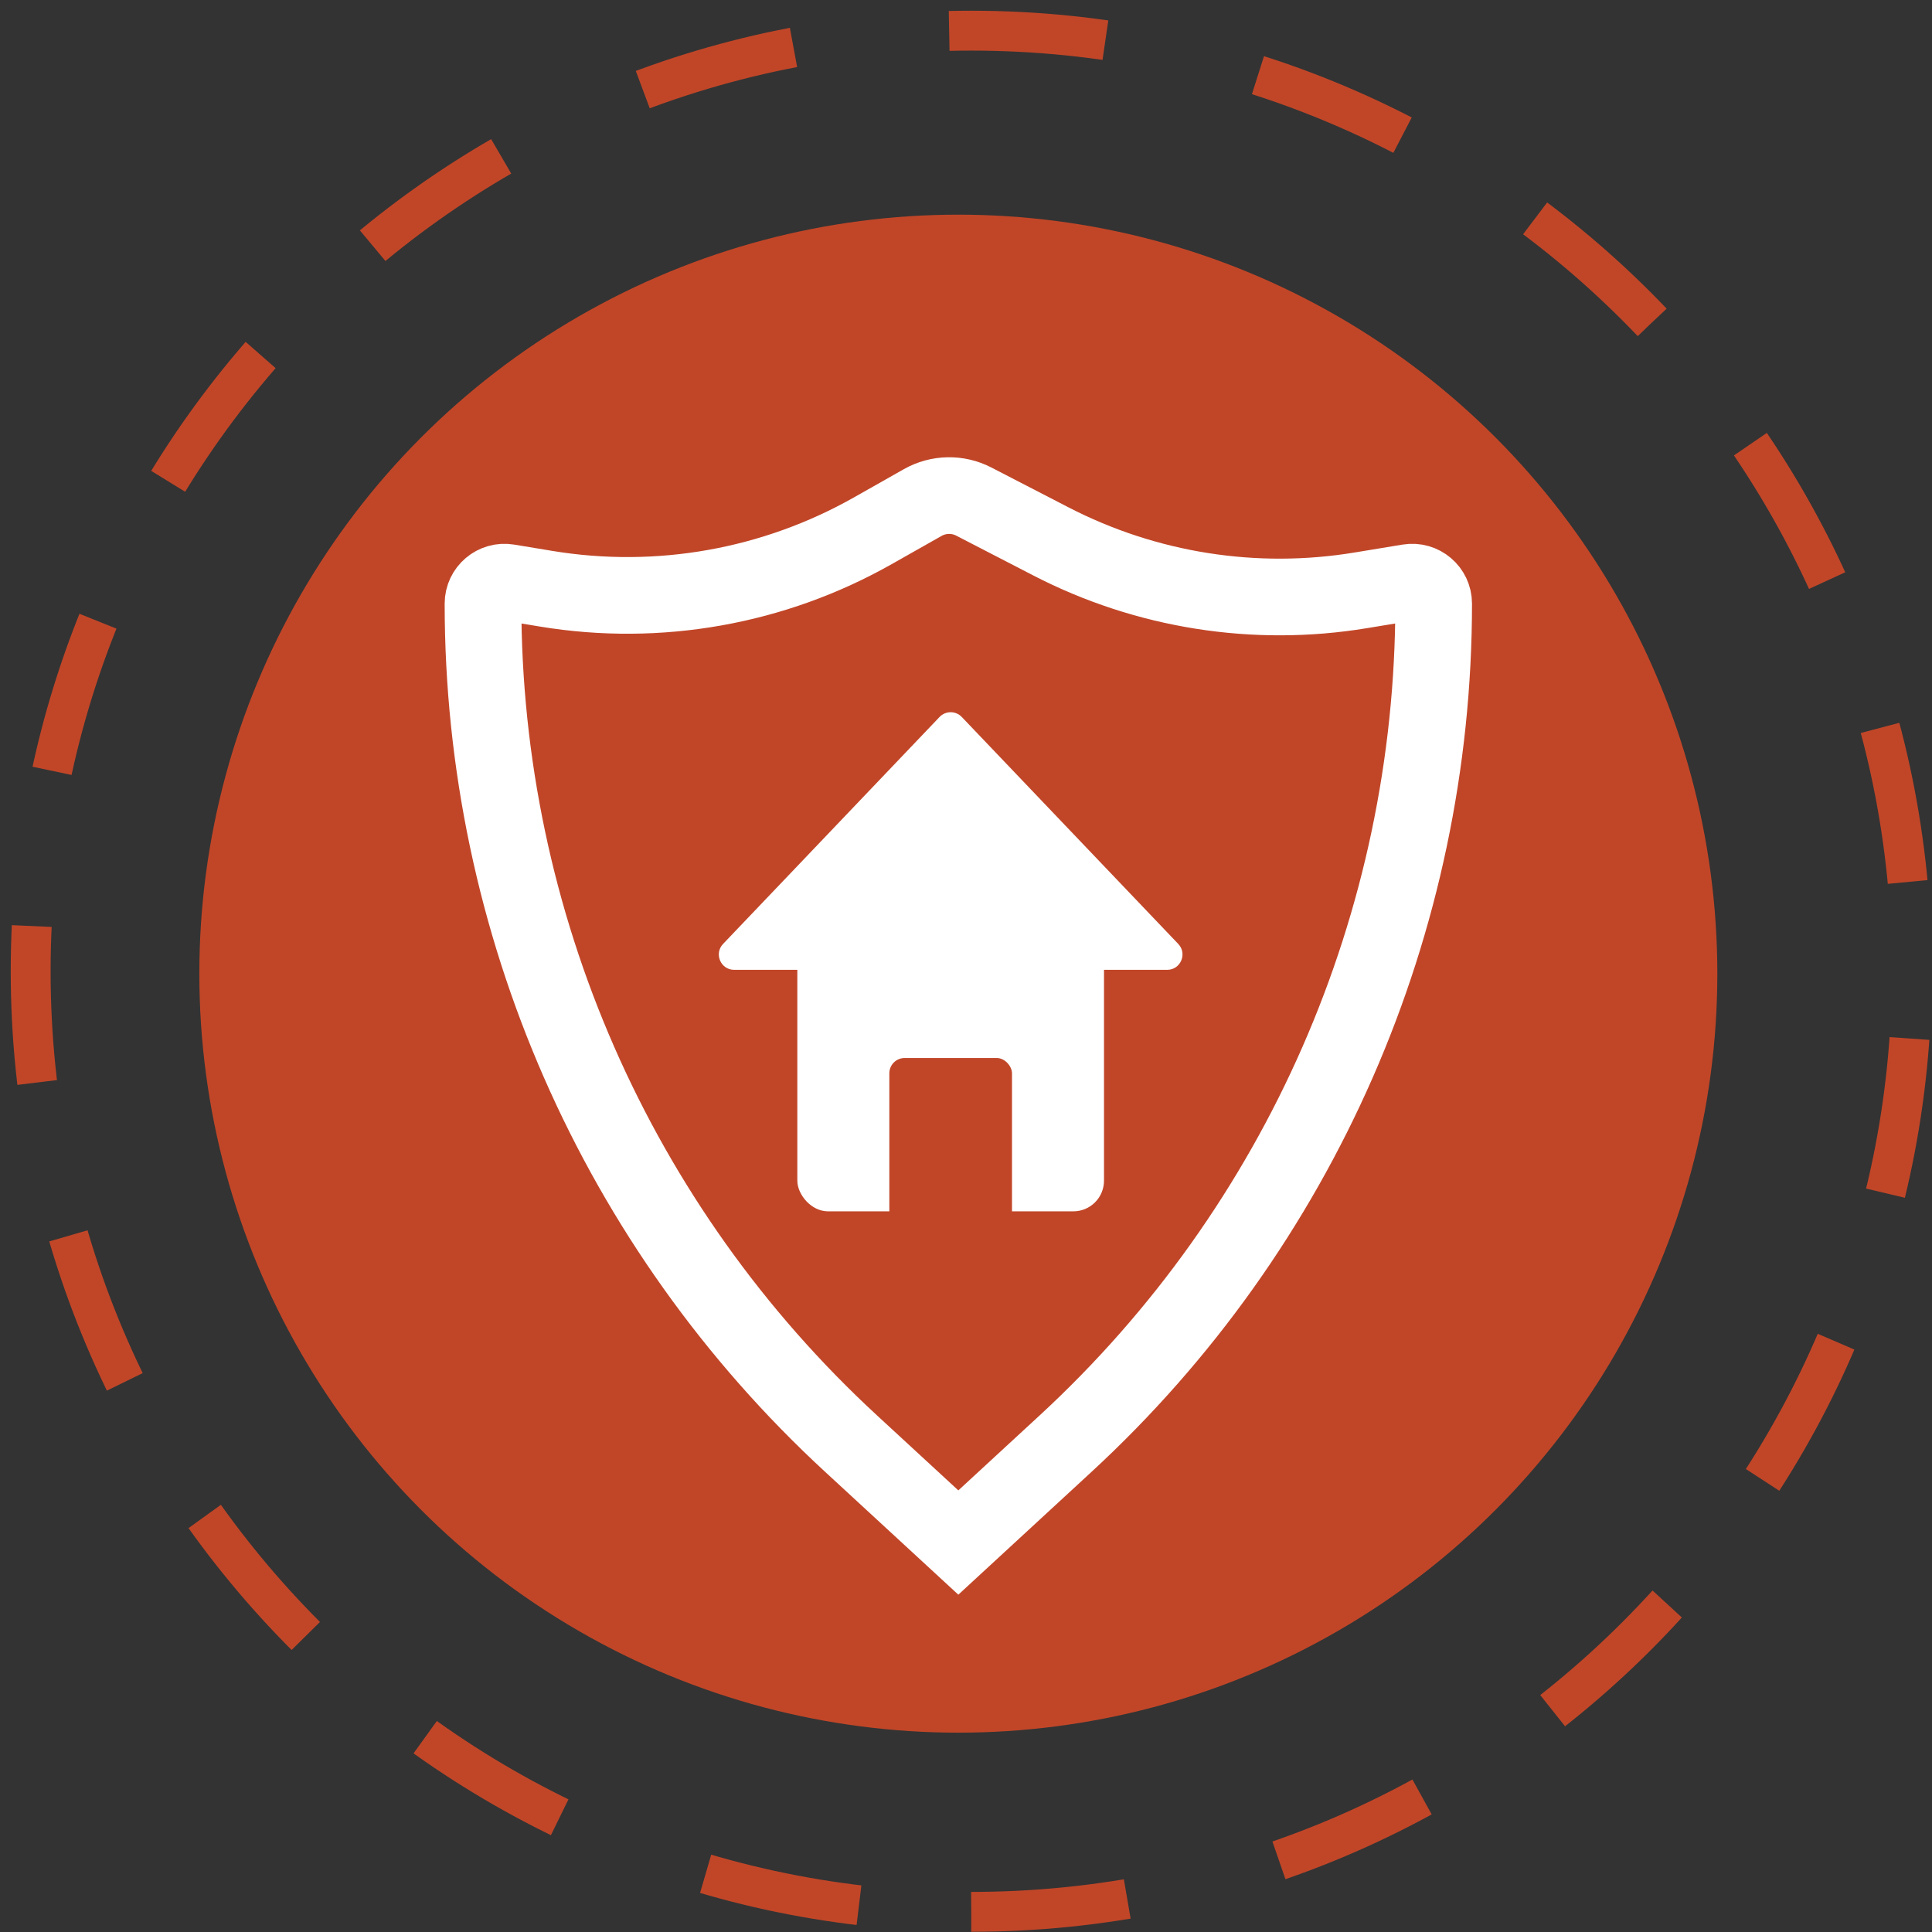
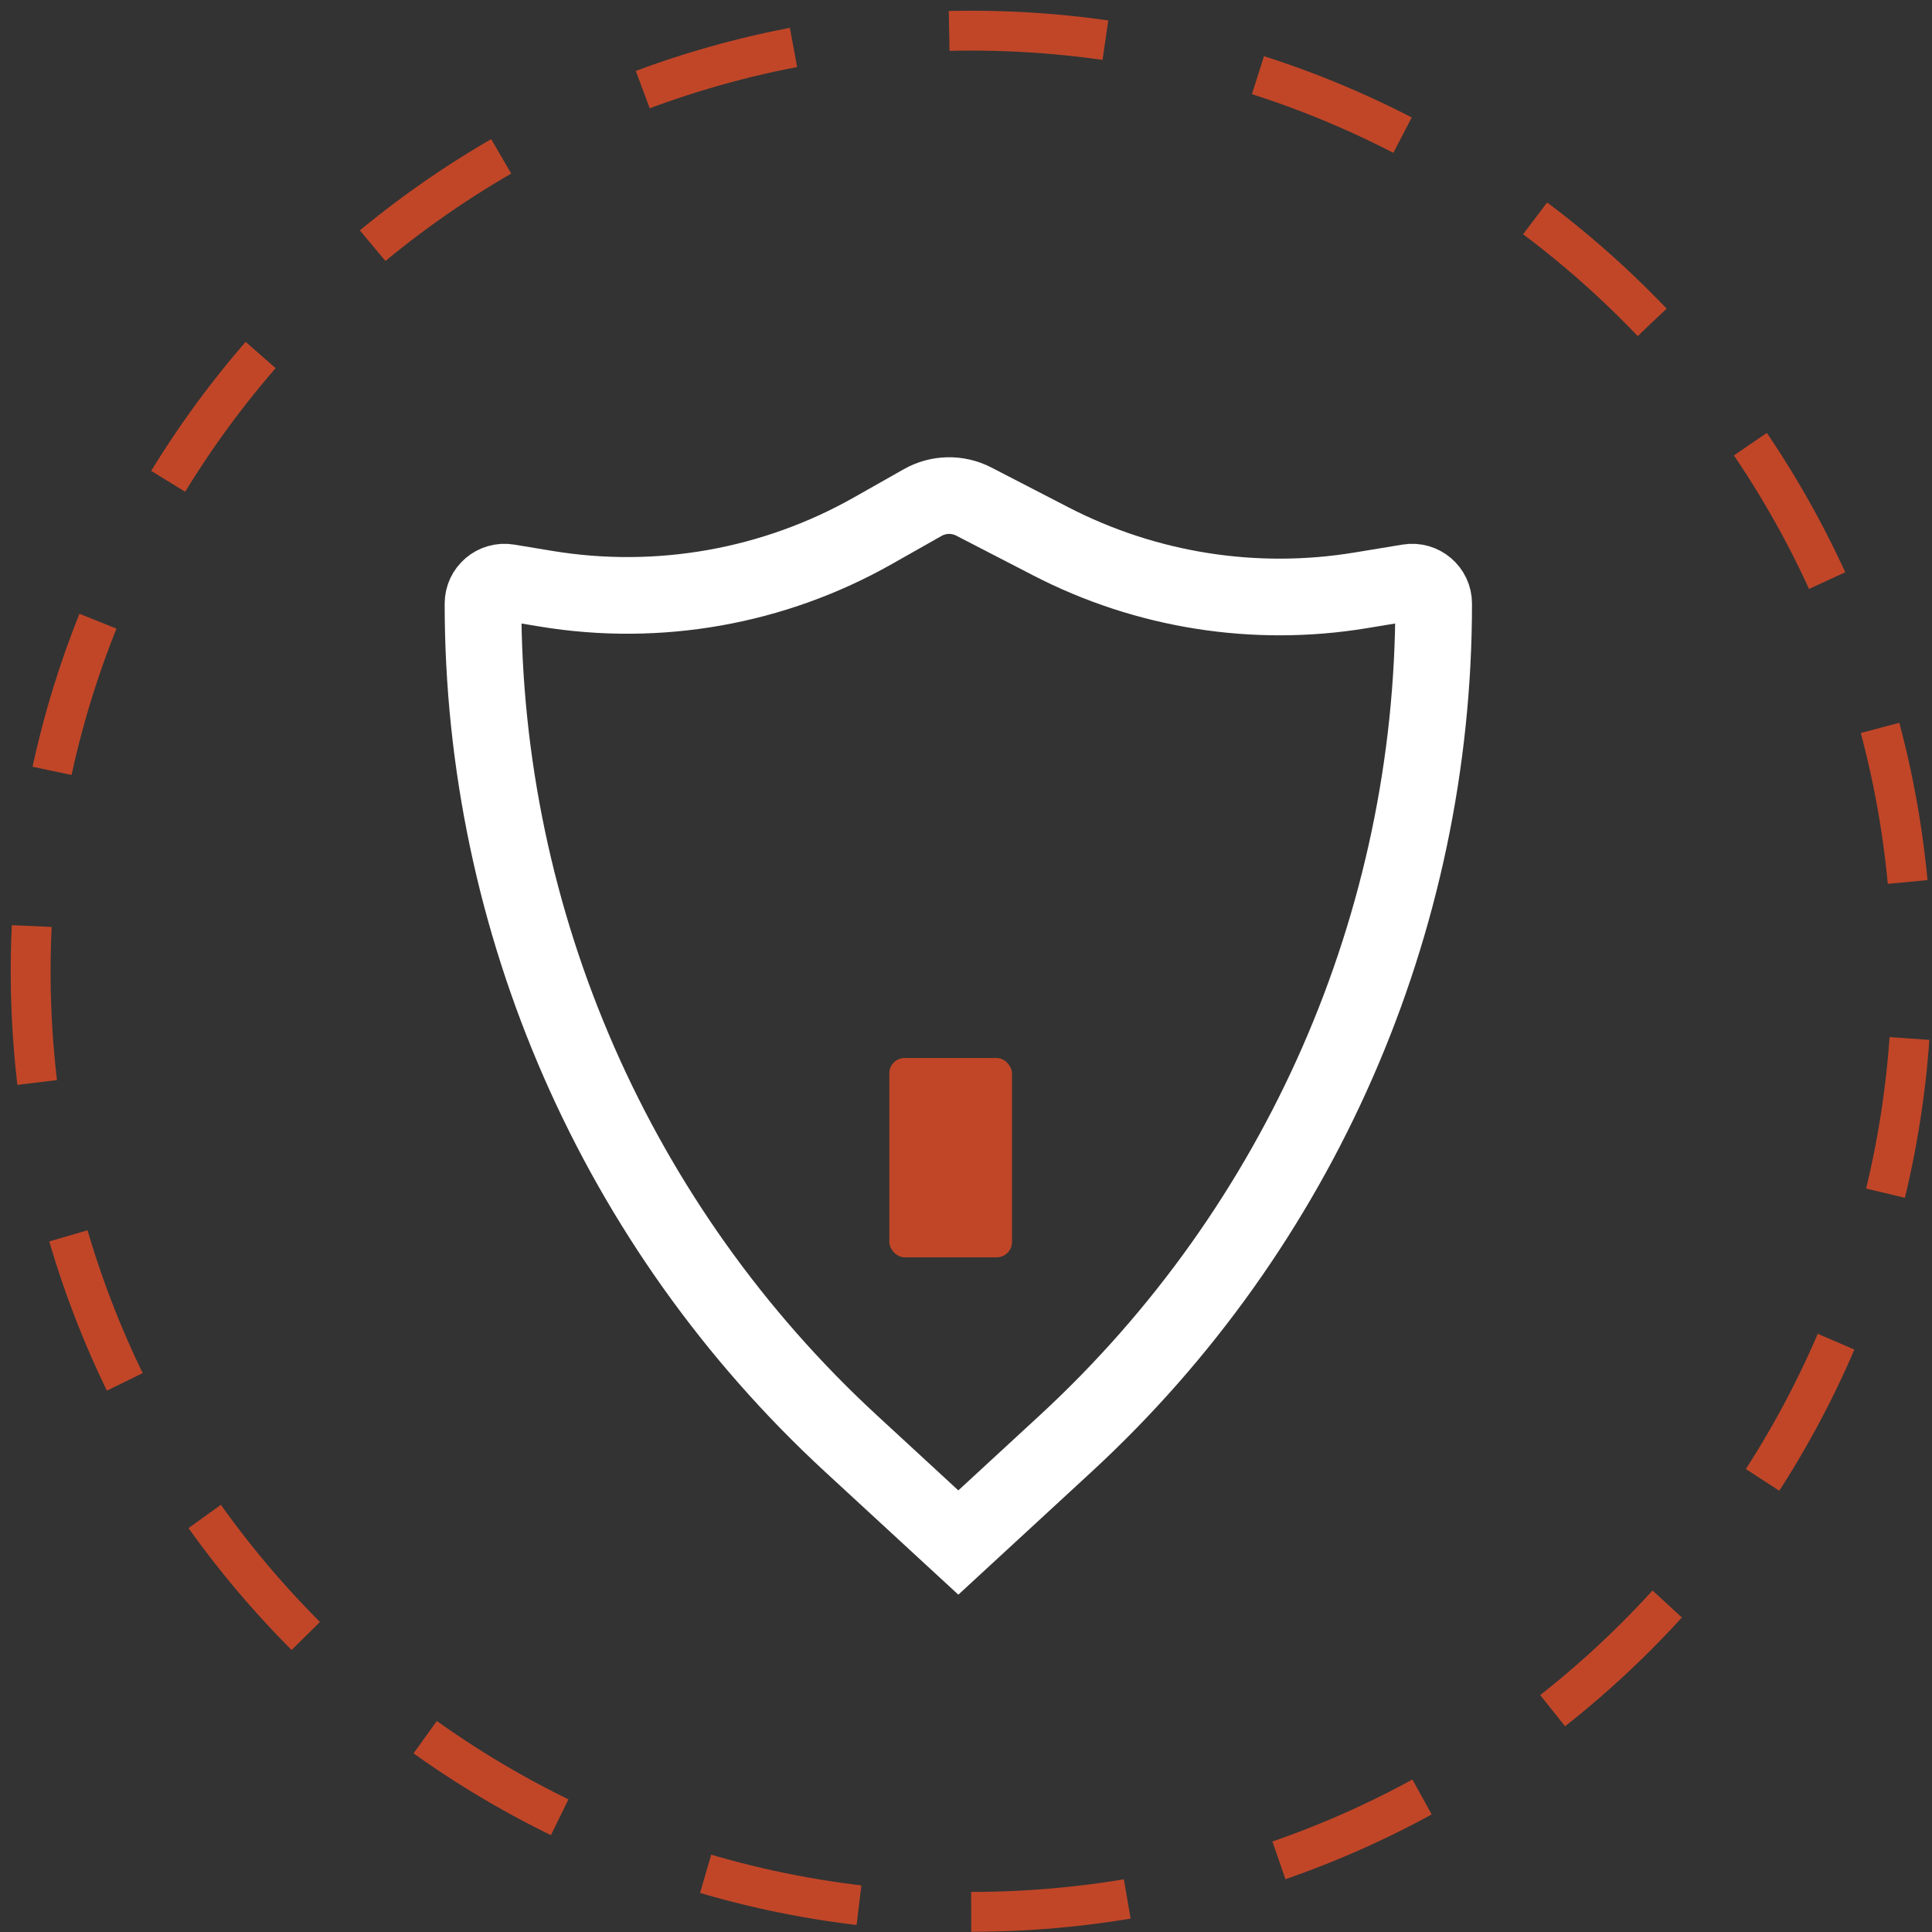
<svg xmlns="http://www.w3.org/2000/svg" width="126" height="126" viewBox="0 0 126 126" fill="none">
  <rect x="0" y="0" width="126" height="126" fill="#333333" stroke="none" />
-   <circle cx="62.5" cy="63.5" r="49.5" fill="#C14628" />
  <path d="M63.342 124.685C97.221 124.685 124.685 97.221 124.685 63.342C124.685 29.464 97.221 2 63.342 2C29.464 2 2 29.464 2 63.342C2 97.221 29.464 124.685 63.342 124.685Z" stroke="#C14628" stroke-width="2.6" stroke-miterlimit="10" stroke-dasharray="10.22 10.22" />
  <path d="M31.5 39.365C31.5 38.501 32.275 37.844 33.128 37.984L35.626 38.397C42.948 39.605 50.464 38.271 56.923 34.616L60.178 32.774C61.206 32.193 62.458 32.169 63.508 32.711L68.535 35.308C74.752 38.52 81.841 39.64 88.745 38.5L91.872 37.984C92.725 37.844 93.5 38.501 93.5 39.365C93.5 60.178 84.796 80.042 69.495 94.15L62.5 100.6L55.505 94.15C40.204 80.042 31.5 60.178 31.5 39.365Z" stroke="white" stroke-width="5" />
-   <rect x="52" y="60" width="20" height="19" rx="2" fill="white" />
  <rect x="58" y="69" width="8" height="13" rx="1" fill="#C14628" />
-   <path d="M61.276 46.759C61.67 46.346 62.33 46.346 62.724 46.759L76.842 61.56C77.449 62.196 76.998 63.25 76.119 63.25H47.881C47.002 63.25 46.551 62.196 47.158 61.56L61.276 46.759Z" fill="white" />
</svg>